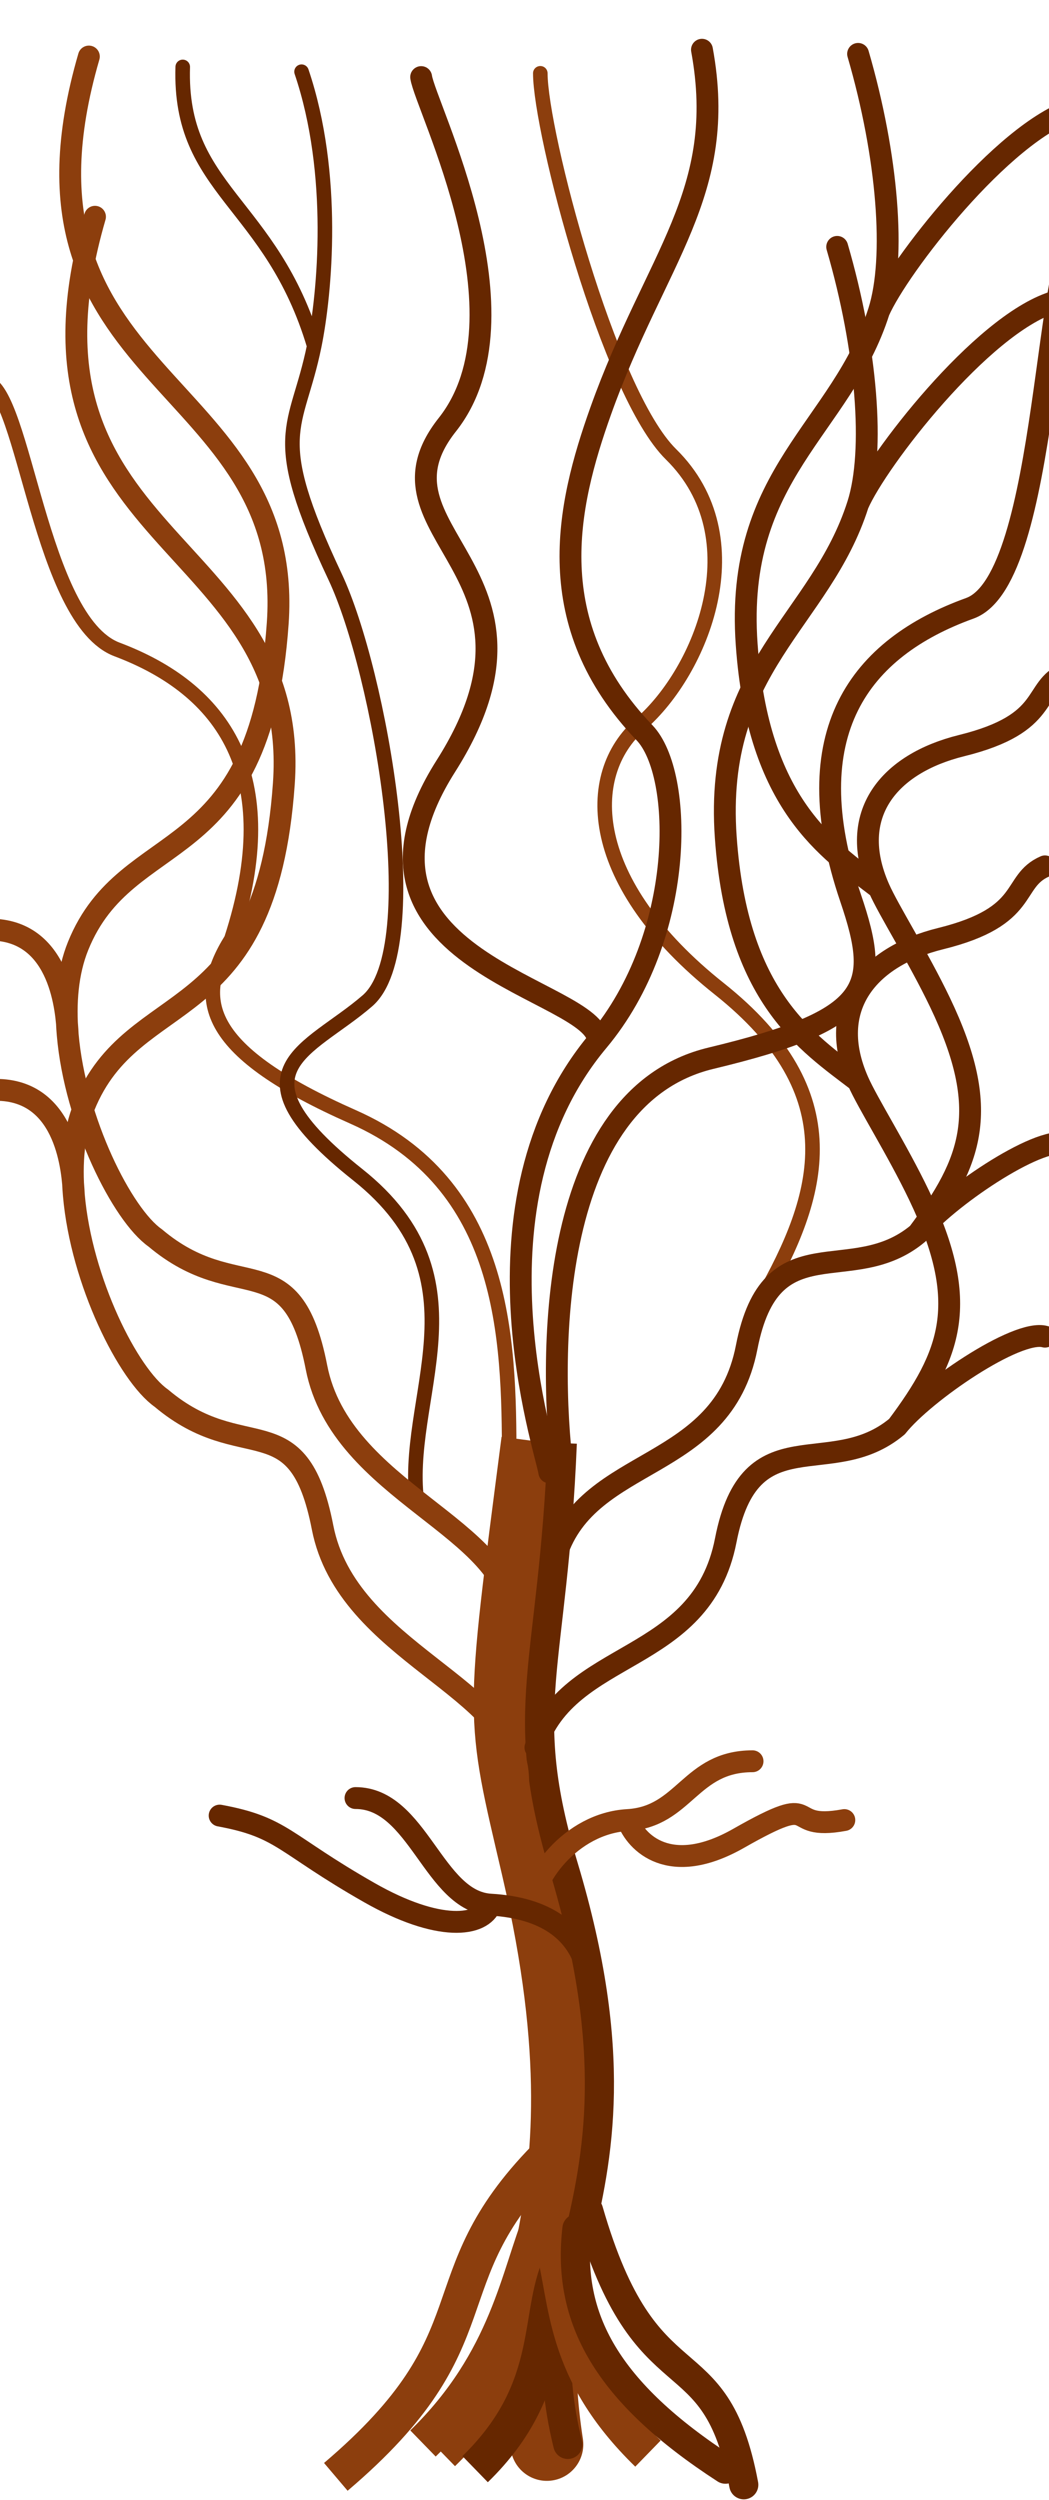
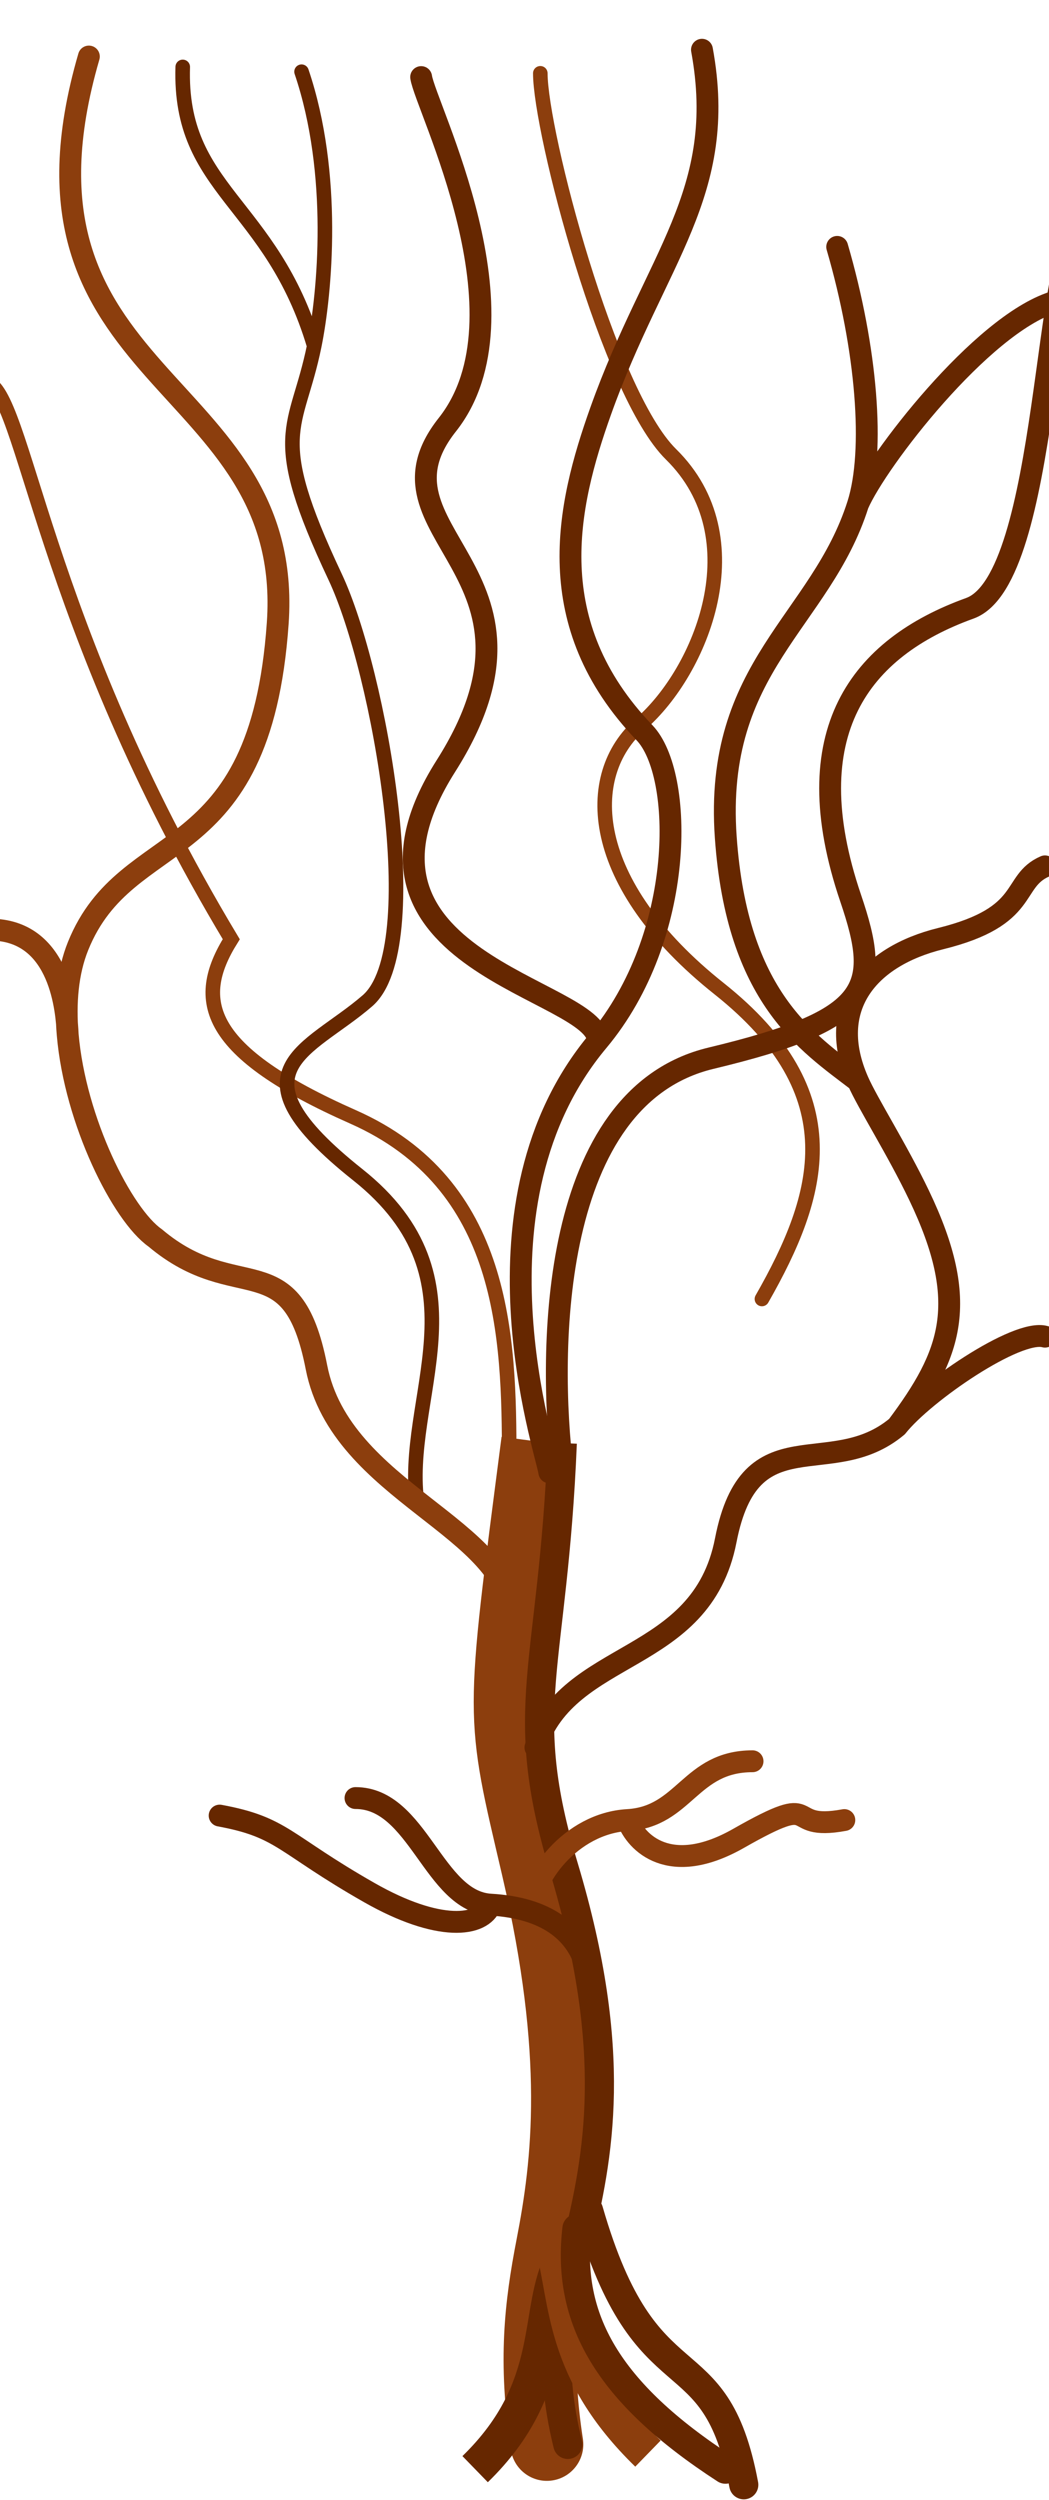
<svg xmlns="http://www.w3.org/2000/svg" width="1440" height="3429" viewBox="0 0 1440 3429" fill="none">
  <g opacity="1">
    <path d="M701.291 3360.23C705.455 3387.52 730.96 3406.28 758.259 3402.11C785.557 3397.95 804.311 3372.44 800.147 3345.15L701.291 3360.23ZM738.094 2561.18L786.793 2549.85L738.094 2561.18ZM758.294 3080.64L807.379 3090.17L758.294 3080.64ZM786.793 2549.85C761.188 2439.79 750.308 2397.61 750.288 2334.39C750.266 2268.36 762.15 2180.86 787.681 1983.55L688.507 1970.72C663.538 2163.69 650.263 2260.08 650.288 2334.43C650.313 2411.6 664.683 2466.3 689.395 2572.51L786.793 2549.85ZM800.147 3345.15C783.855 3238.34 792.236 3168.21 807.379 3090.17L709.209 3071.12C692.658 3156.42 682.747 3238.66 701.291 3360.23L800.147 3345.15ZM807.379 3090.17C830.814 2969.39 848.515 2815.15 786.793 2549.85L689.395 2572.51C747.503 2822.28 730.35 2962.16 709.209 3071.12L807.379 3090.17Z" fill="#8C3E0D" />
-     <path d="M699 2001.5C699 1832.35 693.613 1624.34 484.482 1531.83C282.871 1442.65 264.576 1372.72 317.471 1288.23C391.426 1061.06 304.737 945.012 160.745 890.819C54.793 850.943 33.895 536.101 -19 524.059" stroke="#8C3E0D" stroke-width="20" />
+     <path d="M699 2001.5C699 1832.35 693.613 1624.34 484.482 1531.83C282.871 1442.65 264.576 1372.72 317.471 1288.23C54.793 850.943 33.895 536.101 -19 524.059" stroke="#8C3E0D" stroke-width="20" />
    <path d="M1045.93 1781.65C1127.4 1639.04 1168.96 1500.43 987.145 1356.02C805.325 1211.61 798.845 1062.84 879.245 993.114C962.589 920.832 1037.96 737.947 921.096 623.091C835.102 538.578 741.704 180.489 741.704 100.54" stroke="#8C3E0D" stroke-width="20" stroke-linecap="round" stroke-linejoin="round" />
    <path d="M572.972 2064.2C550.986 1918.54 672.928 1755.61 491.108 1611.2C309.288 1466.79 424.056 1442.32 504.457 1372.59C587.8 1300.31 521.456 921.41 459.973 791.053C366.245 592.33 407.366 591.867 431.339 474.545M413.955 98.35C461.452 238.444 446.078 402.421 431.339 474.545M431.339 474.545C372.348 276.317 245.53 261.751 250.848 91.779" stroke="#662700" stroke-width="20" stroke-linecap="round" stroke-linejoin="round" />
    <path d="M772.382 2017.11C751.929 1851.37 754.997 1504.46 975.882 1451.45C1196.77 1398.44 1210.12 1356.71 1167.7 1231.86C1090.49 1004.61 1181 888.524 1331.32 834.313C1441.93 794.423 1432.48 318.481 1487.7 306.435" stroke="#662700" stroke-width="30" />
    <path d="M754.057 2019.37C749.509 1988.14 634.465 1650.42 820.828 1427.85M820.828 1427.85C941.401 1283.85 939.025 1061.65 884.74 1005.02C741.375 855.472 777.899 694.679 824.507 563.971C899.539 353.552 999.695 264.881 963.611 68.232M820.828 1427.85C821.135 1355.66 441.389 1319.66 612.059 1050.74C782.728 781.827 495.895 731.671 614.053 582.527C732.211 433.383 583.675 145.17 578.123 105.722" stroke="#662700" stroke-width="30" stroke-linecap="round" stroke-linejoin="round" />
    <path d="M760.034 3357.46C762.669 3368.18 773.501 3374.74 784.228 3372.11C794.954 3369.47 801.514 3358.64 798.879 3347.91L760.034 3357.46ZM773.916 2561.18L754.757 2566.92L773.916 2561.18ZM791.655 3080.64L810.745 3086.61L810.928 3086.02L811.075 3085.42L791.655 3080.64ZM793.075 2555.44C760.55 2446.87 757.104 2382.06 763.11 2305.87C769.103 2229.85 785.466 2136.4 791.854 1980.14L751.887 1978.51C745.492 2134.93 729.641 2221.46 723.234 2302.73C716.841 2383.82 720.809 2453.6 754.757 2566.92L793.075 2555.44ZM798.879 3347.91C771.979 3238.41 785.9 3166.12 810.745 3086.61L772.566 3074.68C746.371 3158.51 730.835 3238.59 760.034 3357.46L798.879 3347.91ZM811.075 3085.42C841.986 2959.88 870.581 2814.17 793.075 2555.44L754.757 2566.92C829.62 2816.82 802.013 2954.92 772.235 3075.86L811.075 3085.42Z" fill="#662700" />
    <path d="M729.052 2624.15C727.052 2577.93 783.152 2500.87 861.552 2496.34M861.552 2496.34C939.952 2491.81 947.052 2415.69 1033.05 2415.69M861.552 2496.34C872.885 2527.15 919.252 2575.29 1014.05 2521.34C1132.55 2453.89 1072.05 2512.38 1159.05 2496.34" stroke="#8C3E0D" stroke-width="30" stroke-linecap="round" />
    <path d="M803 2691.59C789 2651.03 751.9 2616.89 673.5 2612.36M673.5 2612.36C595.1 2607.83 574 2466.16 488 2466.16M673.5 2612.36C662.166 2643.17 601.799 2649.81 506.999 2595.85C388.499 2528.41 388.499 2506.24 301.499 2490.21" stroke="#662700" stroke-width="30" stroke-linecap="round" />
-     <path d="M744.5 3042.02C712.288 3119.23 698.098 3237.17 580.653 3351.41M771 3055.22C738.788 3132.43 724.598 3250.38 607.153 3364.61" stroke="#8C3E0D" stroke-width="50" />
-     <path d="M748.5 2959.95C582 3130.21 686.5 3205.67 461 3397.2" stroke="#8C3E0D" stroke-width="50" />
    <path d="M774.427 3096.41C734.472 3168.25 769.67 3272.4 652.225 3386.64" stroke="#662700" stroke-width="50" />
    <path d="M759.088 3076.7C780.563 3158.84 772.026 3251.05 889.472 3365.28" stroke="#8C3E0D" stroke-width="50" />
    <path d="M792 3056.64C777.683 3179.84 832.716 3280.95 995.824 3386.64" stroke="#662700" stroke-width="40" stroke-linecap="round" />
    <path d="M808 3032.11C887 3306.13 981.5 3197.18 1021 3408.02" stroke="#662700" stroke-width="40" stroke-linecap="round" />
    <path d="M702.844 2221.91C702.844 2094.87 467.949 2047.45 434.407 1875.28C400.865 1703.12 326.01 1793.14 213.011 1697.86C167.968 1666.33 103.212 1538.04 92.933 1419.14M121.998 77.541C-8.897 527.114 405.263 513.424 381.231 855.121C357.2 1196.82 174.663 1130.56 107.17 1297.57C92.704 1333.37 89.171 1375.63 92.933 1419.14M92.933 1419.14C91.535 1387.38 83.65 1278.41 -9.408 1275.12" stroke="#8C3E0D" stroke-width="30" stroke-linecap="round" stroke-linejoin="round" />
-     <path d="M711.252 2441.67C711.252 2314.63 476.357 2267.21 442.815 2095.04C409.273 1922.88 334.418 2012.91 221.419 1917.63C176.376 1886.09 111.62 1757.8 101.34 1638.9M130.406 297.302C-0.489 746.875 413.671 733.185 389.639 1074.88C365.608 1416.58 183.071 1350.32 115.578 1517.34C101.112 1553.13 97.579 1595.39 101.34 1638.9M101.34 1638.9C99.943 1607.14 92.058 1498.17 -1 1494.88" stroke="#8C3E0D" stroke-width="30" stroke-linecap="round" stroke-linejoin="round" />
-     <path d="M763.69 2132.1C808.685 1995.21 991.427 2020.07 1024.97 1847.9C1058.51 1675.74 1168.65 1768.5 1260.17 1691.84M1260.17 1691.84C1334.31 1592.73 1361.21 1522.72 1290.34 1374.79C1260.17 1311.81 1219.95 1248.84 1206.48 1218.17M1260.17 1691.84C1296.98 1645.3 1424.71 1557.68 1463.16 1568.63M1177.93 73.925C1218.88 214.549 1229.73 353.795 1206.48 427.054M1206.48 1218.17C1136.73 1164.7 1040.47 1103.95 1024.97 883.596C1008.45 648.78 1155.41 588.002 1206.48 427.054M1206.48 1218.17C1162 1116.87 1220.59 1047.22 1319.99 1022.68C1444.24 992.019 1415.61 944.379 1463.16 923.57M1206.48 427.054C1232.73 366.769 1375.42 181.365 1474.41 149.823" stroke="#662700" stroke-width="30" stroke-linecap="round" stroke-linejoin="round" />
    <path d="M735 2396.8C779.995 2259.9 962.737 2284.76 996.278 2112.6C1029.82 1940.44 1139.96 2033.2 1231.48 1956.54M1231.48 1956.54C1305.62 1857.42 1332.52 1787.42 1261.65 1639.48C1231.48 1576.51 1191.26 1513.54 1177.79 1482.87M1231.48 1956.54C1268.29 1909.99 1396.02 1822.38 1434.47 1833.33M1149.24 338.622C1190.19 479.247 1201.04 618.492 1177.79 691.751M1177.79 1482.87C1108.04 1429.4 1011.78 1368.65 996.278 1148.29C979.764 913.478 1126.72 852.7 1177.79 691.751M1177.79 1482.87C1133.31 1381.57 1191.9 1311.91 1291.3 1287.38C1415.55 1256.72 1386.92 1209.08 1434.47 1188.27M1177.79 691.751C1204.04 631.467 1346.73 446.062 1445.72 414.521" stroke="#662700" stroke-width="30" stroke-linecap="round" stroke-linejoin="round" />
  </g>
</svg>